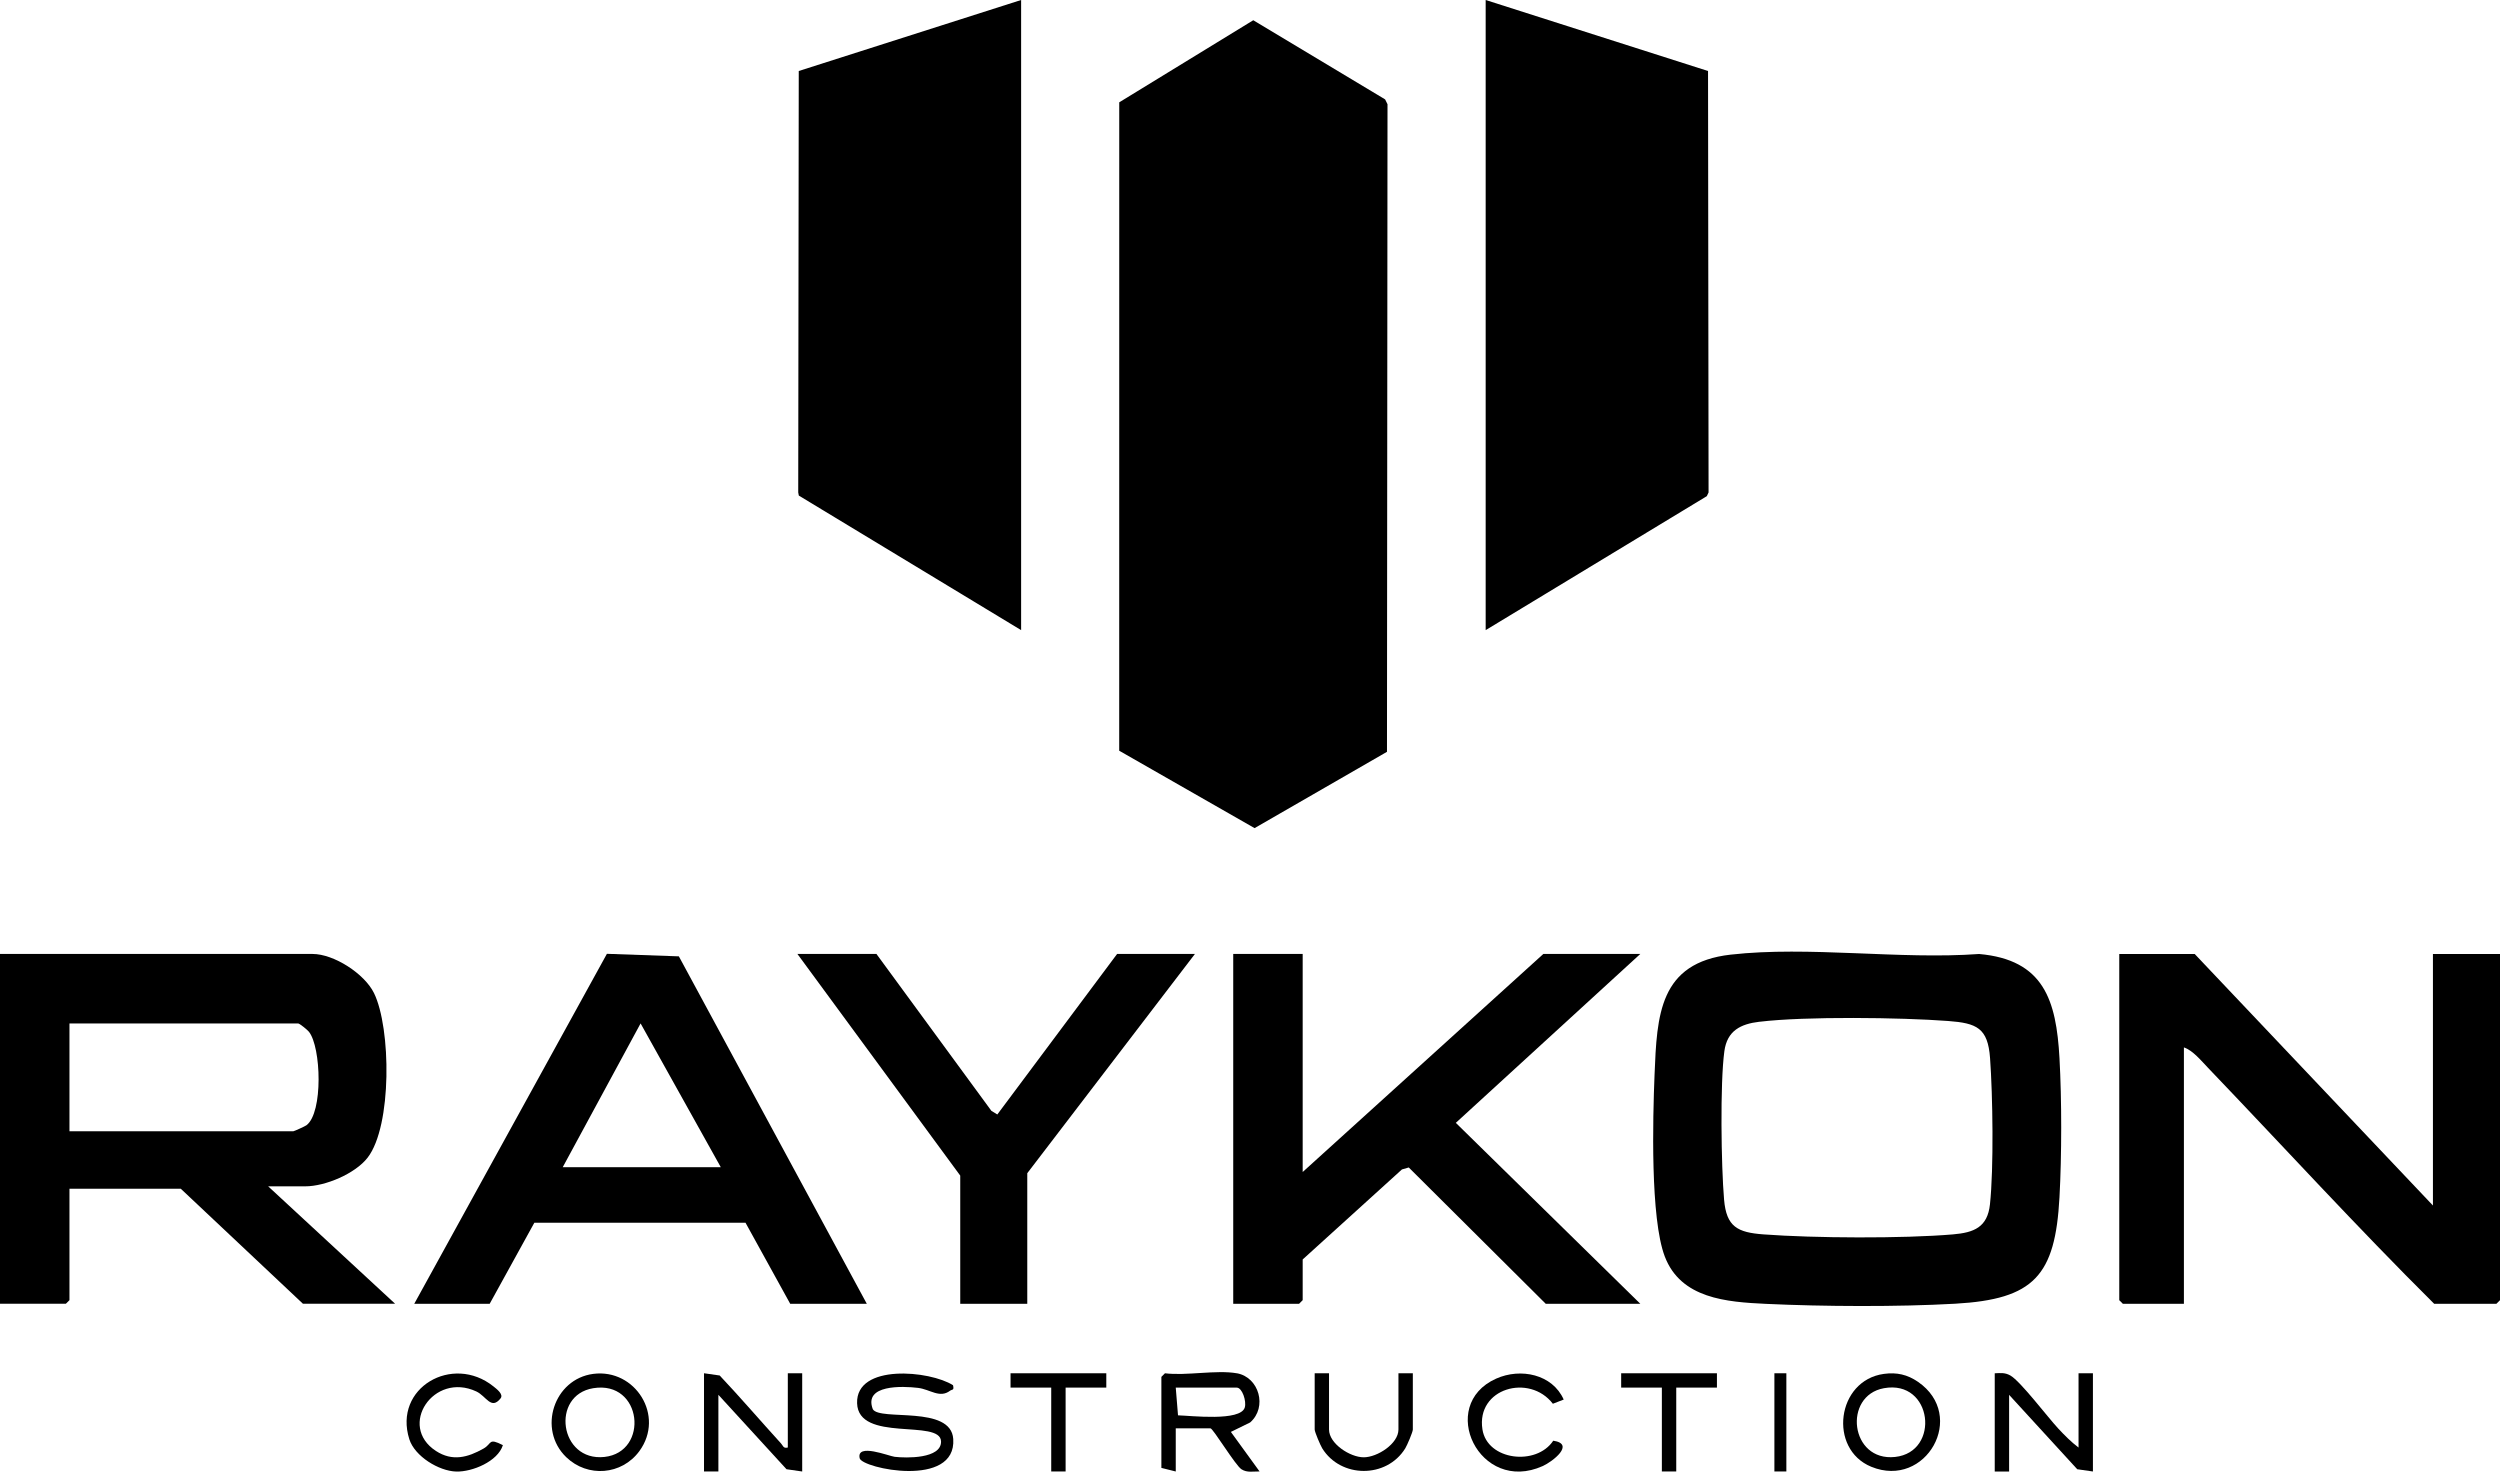
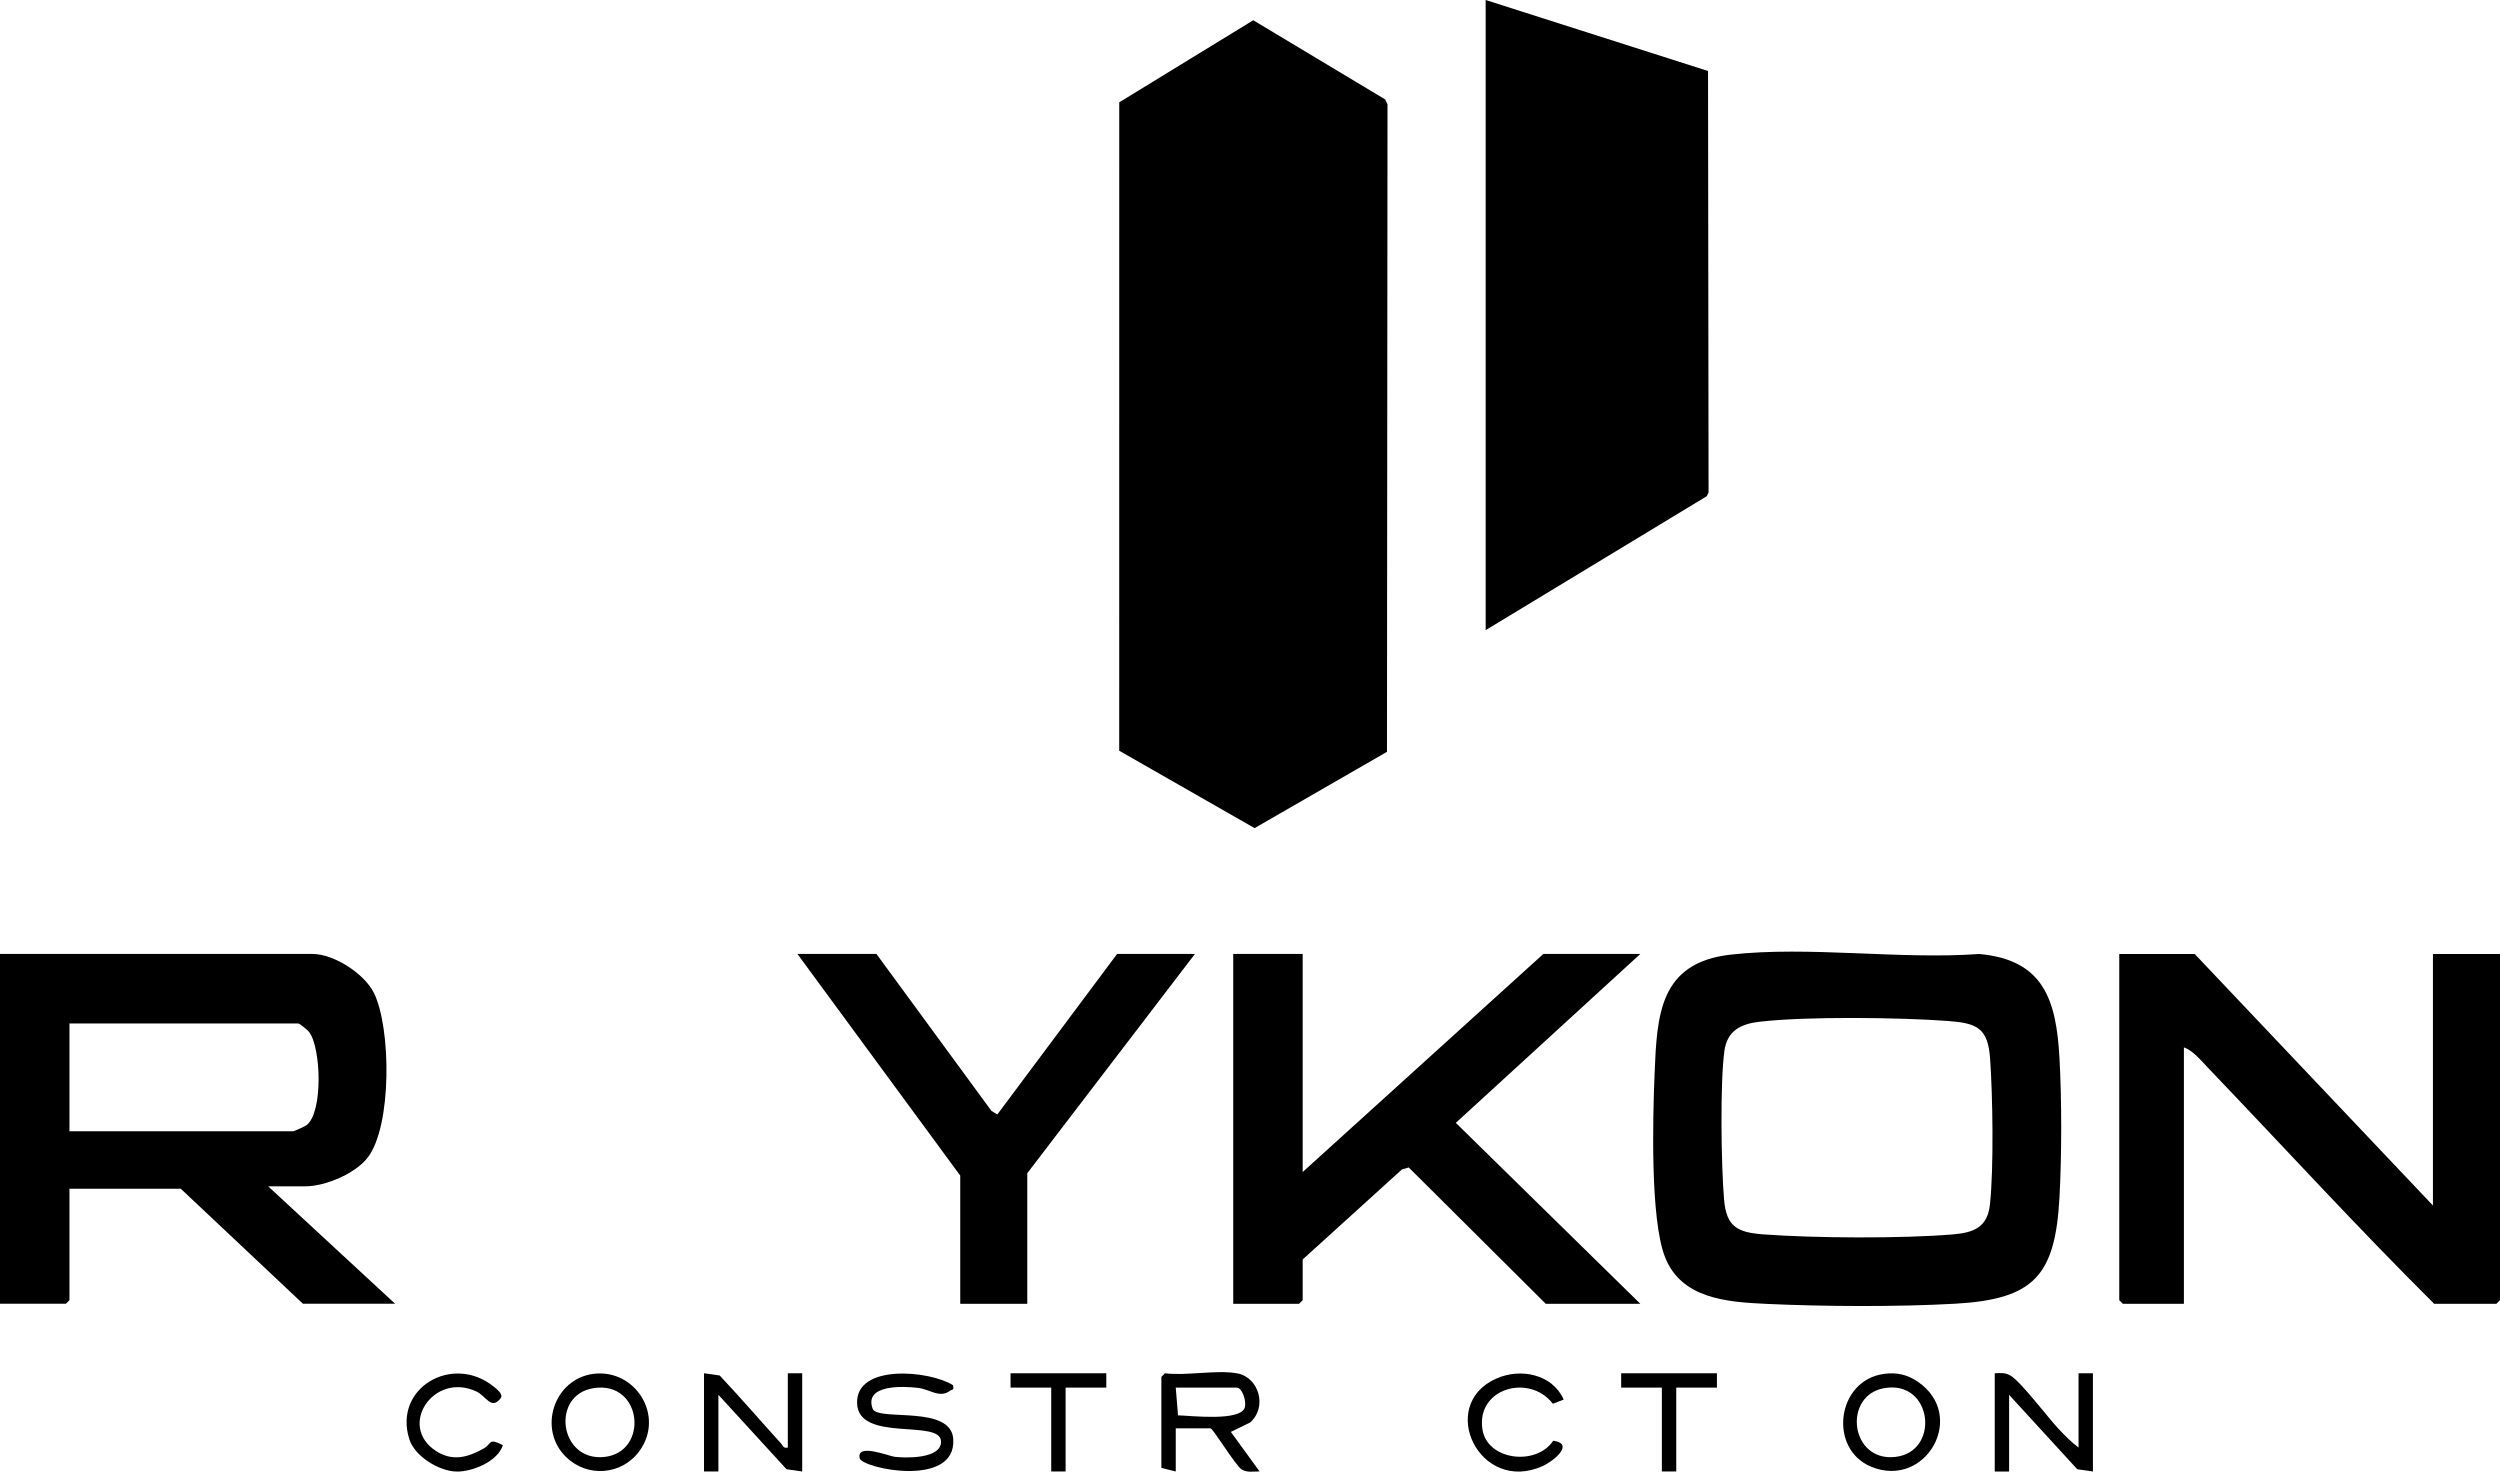
<svg xmlns="http://www.w3.org/2000/svg" width="265" height="156" viewBox="0 0 265 156" fill="none">
  <g clip-path="url(#clip0_8_2)">
    <path d="M147.02 79.692L132.985 87.781L118.636 79.576L118.64 10.846L132.847 2.145L146.823 10.537L147.076 11.048L147.02 79.692Z" fill="black" />
    <path d="M157.481 0L181.052 7.527L181.108 52.199L180.921 52.594L157.481 66.794V0Z" fill="black" />
-     <path d="M108.239 0V66.794L84.675 52.531L84.612 52.199L84.668 7.527L108.239 0Z" fill="black" />
    <path d="M28.429 125.755L41.883 138.198H32.112L19.165 126.008H7.363V137.817L6.982 138.198H0V101.119H33.126C35.392 101.119 38.632 103.208 39.642 105.263C41.458 108.959 41.566 119.362 38.968 122.711C37.652 124.412 34.479 125.751 32.362 125.751H28.429V125.755ZM7.363 119.914H31.094C31.172 119.914 32.336 119.388 32.485 119.276C34.267 117.937 34.043 110.996 32.749 109.37C32.585 109.165 31.762 108.486 31.601 108.486H7.363V119.914Z" fill="black" />
    <path d="M183.464 101.19C191.725 100.258 201.38 101.735 209.786 101.123C216.661 101.735 217.962 106.032 218.305 112.156C218.551 116.565 218.547 122.495 218.305 126.907C217.854 135.214 215.628 137.72 207.248 138.194C201.175 138.537 193.279 138.496 187.184 138.209C183.024 138.015 178.17 137.653 176.467 133.188C174.923 129.138 175.195 118.567 175.382 113.931C175.635 107.587 175.874 102.044 183.46 101.19H183.464ZM186.51 108.303C184.5 108.542 183.076 109.254 182.782 111.429C182.319 114.83 182.446 123.603 182.752 127.161C182.998 130.044 184.176 130.641 186.938 130.846C192.277 131.245 201.712 131.297 207.009 130.846C209.242 130.656 210.674 130.093 210.935 127.665C211.348 123.819 211.233 116.11 210.946 112.16C210.715 108.959 209.537 108.452 206.502 108.225C201.499 107.848 191.374 107.721 186.51 108.307V108.303Z" fill="black" />
    <path d="M257.891 127.788V101.123H265V137.821L264.62 138.201H258.021C249.831 130.063 242.029 121.521 234.04 113.178C233.339 112.447 232.433 111.335 231.494 111.026V138.201H225.022L224.642 137.821V101.123H232.638L257.895 127.788H257.891Z" fill="black" />
    <path d="M138.084 101.119V124.233L163.594 101.119H173.872L154.316 119.022L173.872 138.201H163.848L149.328 123.752L148.604 123.961L138.084 133.502V137.817L137.704 138.201H130.722V101.119H138.084Z" fill="black" />
-     <path d="M91.885 138.201H83.762L79.023 129.608H56.641L51.907 138.201H43.911L64.332 101.104L71.959 101.373L91.881 138.201H91.885ZM59.65 123.722H76.403L67.903 108.482L59.65 123.722Z" fill="black" />
    <path d="M92.902 101.119L105.089 117.751L105.715 118.135L118.412 101.119H126.662L108.891 124.36V138.201H101.786V124.614L84.526 101.119H92.902Z" fill="black" />
    <path d="M131.102 145.564C133.465 145.982 134.368 149.167 132.511 150.782L130.472 151.782L133.514 155.974C132.862 155.959 132.194 156.134 131.59 155.739C130.938 155.31 128.582 151.405 128.31 151.405H124.63V155.978L123.106 155.597V145.948L123.486 145.568C125.767 145.851 128.944 145.187 131.102 145.568V145.564ZM124.63 147.089L124.869 150.025C126.233 150.062 131.482 150.692 131.945 149.197C132.15 148.533 131.672 147.089 131.102 147.089H124.63Z" fill="black" />
    <path d="M220.325 153.438V145.564H221.85V155.978L220.187 155.739L212.966 147.854V155.981H211.442V145.568C212.068 145.542 212.526 145.478 213.104 145.806C214.174 146.414 217.067 150.237 218.163 151.412C218.826 152.125 219.546 152.852 220.325 153.441V153.438Z" fill="black" />
    <path d="M83.508 153.438V145.564H85.033V155.978L83.37 155.739L76.149 147.85V155.978H74.625V145.564L76.287 145.803C78.505 148.156 80.615 150.618 82.792 153.009C83.02 153.259 83.016 153.553 83.508 153.438Z" fill="black" />
    <path d="M101.022 146.84C101.16 147.418 100.925 147.254 100.705 147.418C99.605 148.249 98.599 147.272 97.316 147.116C95.661 146.918 91.512 146.754 92.519 149.376C93.275 150.655 100.806 148.921 101.044 152.535C101.391 157.779 91.367 155.657 91.124 154.571C90.763 152.934 94.218 154.348 94.834 154.422C96.06 154.568 99.791 154.642 99.751 152.792C99.695 150.368 90.975 152.949 90.852 148.738C90.725 144.52 98.584 145.273 101.025 146.836L101.022 146.84Z" fill="black" />
    <path d="M199.702 145.631C201.052 145.448 202.178 145.702 203.3 146.47C208.556 150.07 204.146 157.85 198.357 155.478C193.775 153.602 194.666 146.31 199.702 145.631ZM199.695 147.149C195.333 147.944 196.105 154.948 200.877 154.437C205.704 153.922 204.869 146.209 199.695 147.149Z" fill="black" />
    <path d="M62.889 145.631C67.337 145.057 70.509 150.077 67.773 153.818C65.905 156.366 62.282 156.642 60.023 154.463C56.958 151.513 58.707 146.172 62.889 145.631ZM62.882 147.149C58.36 147.891 59.288 154.944 64.064 154.437C68.839 153.926 68.105 146.295 62.882 147.149Z" fill="black" />
-     <path d="M140.877 145.564V151.532C140.877 153.031 143.113 154.474 144.556 154.474C145.999 154.474 148.235 153.035 148.235 151.532V145.564H149.76V151.532C149.76 151.789 149.156 153.203 148.959 153.523C146.975 156.738 142.118 156.697 140.157 153.523C139.96 153.203 139.356 151.789 139.356 151.532V145.564H140.88H140.877Z" fill="black" />
-     <path d="M165.749 148.354L164.604 148.798C162.125 145.568 156.459 147.145 157.138 151.517C157.648 154.806 162.845 155.426 164.645 152.714C166.998 153.065 164.575 154.93 163.527 155.403C156.824 158.417 152.295 148.958 158.584 146.138C161.182 144.971 164.556 145.665 165.753 148.354H165.749Z" fill="black" />
+     <path d="M165.749 148.354L164.604 148.798C162.125 145.568 156.459 147.145 157.138 151.517C157.648 154.806 162.845 155.426 164.645 152.714C166.998 153.065 164.575 154.93 163.527 155.403C156.824 158.417 152.295 148.958 158.584 146.138C161.182 144.971 164.556 145.665 165.753 148.354H165.749" fill="black" />
    <path d="M53.305 153.188C52.764 154.915 50.062 156.03 48.365 155.985C46.52 155.937 43.963 154.37 43.389 152.561C41.663 147.101 47.974 143.494 52.295 146.951C52.645 147.231 53.406 147.794 53.059 148.231C52.056 149.491 51.549 147.985 50.487 147.492C45.954 145.385 42.133 151.151 46.211 153.803C47.952 154.937 49.588 154.493 51.258 153.546C52.183 153.02 51.732 152.386 53.305 153.184V153.188Z" fill="black" />
    <path d="M117.268 145.564V147.089H112.955V155.978H111.43V147.089H107.117V145.564H117.268Z" fill="black" />
    <path d="M181.995 145.564V147.089H177.682V155.978H176.157V147.089H171.844V145.564H181.995Z" fill="black" />
-     <path d="M189.354 145.564H188.086V155.978H189.354V145.564Z" fill="black" />
  </g>
  <defs>
    <clipPath id="clip0_8_2">
      <rect width="265" height="156" fill="white" />
    </clipPath>
  </defs>
</svg>